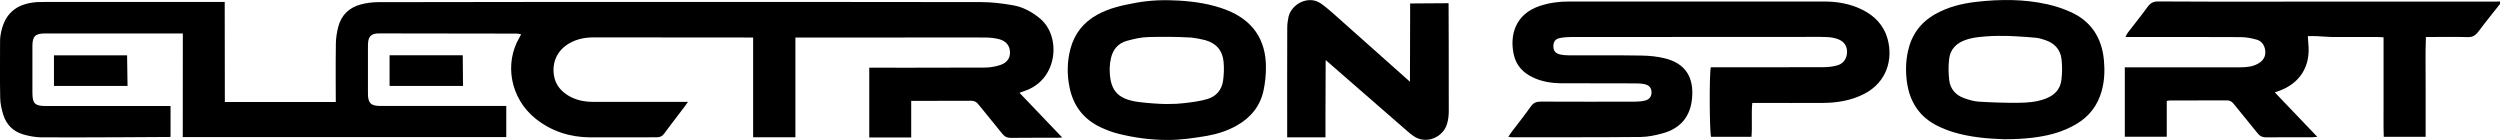
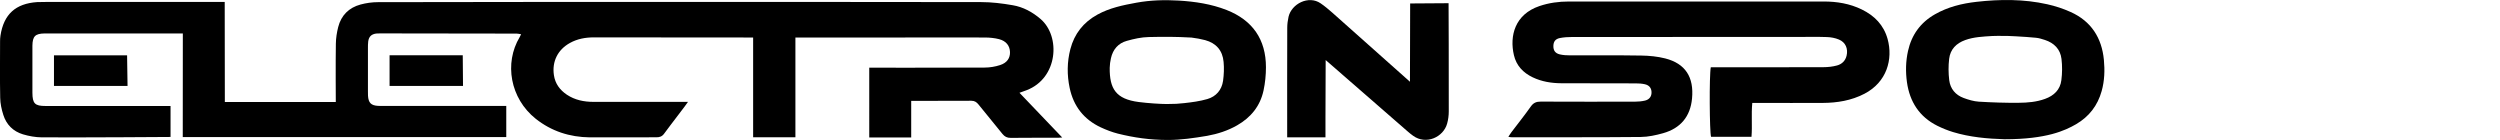
<svg xmlns="http://www.w3.org/2000/svg" version="1.1" id="Layer_1" x="0px" y="0px" viewBox="0 0 3826 214.2" style="enable-background:new 0 0 3826 214.2;" xml:space="preserve">
  <g>
    <g>
-       <path d="M3826,6.1c-11.1,14.1-22.4,27.9-33.1,42.3c-4.4,5.9-8.9,8.6-16.5,8.4c-17.6-0.6-35.3-0.2-53-0.2c-3.3,0-6.5,0-10.8,0    c-1,26.1-0.3,51.3-0.4,76.5c-0.1,25.2,0,50.5,0,76.3c-21.6,0-42.1,0-64.1,0c-0.6-16.8-0.2-33.7-0.3-50.5c-0.1-16.7,0-33.3,0-50    c0-16.9,0-33.9,0-51.8c-4.4-0.2-7.9-0.5-11.5-0.5c-22.7,0-45.3,0.1-68,0c-7.6-0.1-15.2-1-22.8-1.3c-4.2-0.2-8.5,0-13.6,0    c0.3,4.6,0.5,8.2,0.8,11.7c3.6,34.8-13.2,61.3-46.3,72.6c-1.5,0.5-2.9,1.1-5,1.8c21.5,22.5,42.4,44.5,65,68    c-4.7,0.4-6.8,0.7-9,0.7c-23,0-46-0.2-69,0.1c-5.9,0.1-9.9-1.8-13.5-6.4c-12-15.1-24.5-29.9-36.6-45c-2.7-3.3-5.5-5.2-10-5.2    c-29.3,0.2-58.6,0.1-88,0.2c-1,0-2,0.3-4.3,0.7c0,17.9,0,36,0,54.8c-22.1,0-42.8,0-64.2,0c0-35.3,0-70.1,0-106.3    c4.3,0,8.2,0,12.1,0c54.6,0,109.3,0,163.9,0c9.8,0,19.4-0.7,28.1-5.7c9.4-5.3,12.8-13.5,10.1-23.6c-1.8-6.7-6.3-11.4-12.6-13.1    c-7.6-2.1-15.6-3.7-23.5-3.8c-55-0.3-110-0.2-164.9-0.2c-3.6,0-7.3,0-12.2,0c1.5-2.9,2.2-4.9,3.5-6.5    c10.1-13.2,20.7-26.2,30.4-39.6c4.4-6,9-8.4,16.6-8.3c51,0.4,102,0.3,152.9,0.3c121.6,0,243.2-0.1,364.9-0.1c1.7,0,3.3-0.1,5-0.2    C3826,3.5,3826,4.8,3826,6.1z" />
      <path d="M279.8,51.2c-13.2,0-24.5,0-35.8,0c-57.3,0-114.7,0-172,0c-1.3,0-2.7,0-4,0C53.9,51.5,49.8,55.5,49.6,70    c-0.1,7.7,0,15.3,0,23c0,16.3-0.1,32.7,0,49c0.1,16.4,3.8,20.2,19.9,20.2c59.7,0.1,119.3,0,179,0c3.9,0,12.5,0,12.5,0v47.4    c0,0-134.4,1-197.4,0.6c-9.5-0.1-19.3-1.9-28.4-4.6c-15-4.5-25.4-14.8-30.1-29.7c-2.7-8.5-4.7-17.5-4.8-26.3    c-0.6-28.7-0.2-57.3-0.2-86c0-3,0.1-6,0.6-9C5.7,21.9,23.8,5.4,57,3.2C61.3,3,65.6,3,70,3c87,0,273.9,0,273.9,0l0.2,153.1h169.8    c0,0-0.4-61.9,0.1-89.2c0.1-8.6,1.5-17.3,3.6-25.6c4.6-17.9,16.4-29.6,34.2-34.4c8.6-2.3,17.7-3.6,26.6-3.6    C734,2.9,889.6,3,1045.3,3c152,0,304-0.1,456,0.2c16.2,0,32.6,2,48.6,4.8c15.9,2.7,30,10.3,42.5,21    c31.2,26.7,26.8,90.7-21.4,109.1c-3.4,1.3-6.8,2.5-10.8,3.9c21.4,22.4,43.2,45.2,65.4,68.4c-4,0.4-6.7,0.4-8.8,0.4    c-23.3,0.1-46.7-0.1-70,0.2c-5.6,0.1-9.3-1.9-12.7-6.1c-12.1-15.1-24.5-29.9-36.6-45c-2.9-3.6-5.9-5.7-10.9-5.7    c-28.7,0.2-92.1,0.2-92.1,0.2l0,56h-64.2V103.6c0,0,121.8,0.1,176.8-0.2c7.8,0,16-1.4,23.4-3.8c10.7-3.4,15.5-10.8,15.2-19.9    c-0.3-9.7-5.9-17-16.8-19.8c-6.7-1.7-13.8-2.4-20.7-2.5c-44.3-0.2-88.7,0-133,0c-48.7,0-157.9,0-157.9,0v152.7l-64.7,0l0-152.7    c0,0-165.8-0.1-243.7-0.2c-12.9,0-25.2,2.2-36.6,8.5c-18.7,10.3-27.7,28.4-24.6,49.3c1.9,13,9.1,22.7,19.8,29.9    c12.4,8.2,26.2,11,40.9,11c43.7-0.1,139.6,0,144.5,0c-1.5,2.9-26.3,34.6-36.7,48.9c-3.2,4.3-7.1,5.4-12.2,5.3    c-34,0-67.4,0-101.6,0.1c-30.5-0.4-58.4-9.3-82.6-28.5c-39.1-31.2-48.4-85.1-24.5-124.9c0.7-1.1,1.2-2.3,2.2-4.4    c-2.6-0.4-4.6-1-6.7-1c-69.7-0.1-139.3-0.2-209-0.3c-2,0-4,0-6,0.2c-7.4,1-11.3,4.7-12.3,12.2c-0.4,3.3-0.4,6.6-0.4,10    c0,22,0,44,0,66c0,2.3,0,4.7,0.1,7c0.7,10.9,4.7,14.9,15.4,15.5c3.3,0.2,6.7,0.1,10,0.1c58,0,116,0,174,0c3.9,0,7.8,0,12.2,0    c0,16.6,0,31.7,0,47.6c-165,0-329.5,0-495.1,0C279.8,157.2,279.8,105.1,279.8,51.2z" />
      <path d="M2308.4,209.4c2.1-3.2,3.4-5.5,5-7.5c9.9-13,20.1-25.8,29.5-39.1c4-5.6,8.4-7.3,15-7.3c48,0.2,96,0.2,144,0.1    c5.3,0,10.7-0.5,15.8-1.7c6.8-1.7,10.1-6.7,9.8-13.2c-0.3-6.1-3.6-10.3-10.3-11.8c-4.5-1-9.2-1.3-13.9-1.3c-38-0.1-76,0-114-0.2    c-15.1-0.1-29.9-2.5-43.7-9.1c-14.6-7-25-17.9-28.7-33.9c-6.9-29.5,1.5-62.4,39-75.1c14.7-5,29.8-7,45.2-7c55,0,110,0,165,0    c75,0,150,0,225,0c20.2,0,39.8,3.2,58.2,12.2c19.5,9.5,33.6,23.9,39.5,45.2c8.5,30.8-1.1,66-35.5,83.8    c-20.1,10.4-41.6,13.9-63.8,14c-32,0.2-64,0-96,0c-3.6,0-7.2,0-11.8,0c-1.7,17.5,0.2,34.4-1.2,51.8c-20.9,0-41.4,0-61.9,0    c-2.3-6.8-2.9-93.7-0.4-106.4c3.6,0,7.5,0,11.4,0c53.7,0,107.3,0.1,161-0.1c6.9,0,14-0.8,20.7-2.6c7.4-2,12.8-7,14.7-14.9    c2.6-10.7-1.5-20.6-11.7-24.8c-5.7-2.4-12.2-3.6-18.4-3.8c-14.3-0.5-28.7-0.2-43-0.2c-115.6,0-231.3,0-346.9,0.1    c-6.3,0-12.7,0.4-18.8,1.6c-6.9,1.4-9.7,5.5-9.9,11.9c-0.2,7,2.7,11.4,9.8,13.1c5.1,1.2,10.5,1.5,15.8,1.5    c36.3,0.1,72.7-0.3,109,0.3c12.2,0.2,24.8,1.4,36.6,4.4c30.9,7.9,44.1,28.7,41,61.4c-2.6,27.6-17.7,45.5-44.2,53    c-11.1,3.1-22.8,5.7-34.3,5.8c-66,0.6-132,0.4-198,0.4C2311.9,210.1,2311,209.8,2308.4,209.4z" />
      <path d="M1787.5,214.2c-27.7,0-52.1-3.6-76.7-9.7c-9-2.3-17.8-5.7-26.2-9.6c-25.8-12.1-41.7-32.3-47.6-60.4    c-4.2-19.9-4-39.8,1.1-59.4c6.1-23.4,20-41,41.3-52.7c18.7-10.3,39.1-14.5,59.9-18.3c21.5-3.9,43.2-4.5,64.7-3.2    c24.9,1.5,49.7,5.2,73.2,14.4c39.7,15.6,60.2,45,60.2,87.6c0,11.9-1.2,24-3.7,35.6c-5.1,23.8-19.4,41.3-40.4,53.3    c-14.3,8.2-29.9,13.2-46,16.1C1827.1,211.3,1807.3,214.2,1787.5,214.2z M1785.5,159.2c12.6,0,18.1-0.4,27-1.4    c11.8-1.3,23.8-2.9,35.2-6.2c13.4-3.9,22.1-13.9,24.1-28c1.3-9.5,1.7-19.3,0.8-28.8c-1.5-17.4-11.3-28.8-28.3-33.4    c-5.4-1.5-14.7-3.2-20.8-3.9c-25-1.4-42.3-1.3-65.6-0.8c-11.1,0.2-22.5,2.8-33.3,5.8c-13.2,3.6-21.4,13.1-24.4,26.6    c-1.1,4.8-1.8,9.9-1.9,14.8c-0.3,31.8,9.4,47.7,44.3,52.2C1756.9,158,1776.8,159.2,1785.5,159.2z" />
      <path d="M3068,213.1c-26.9-0.8-53.4-3.2-79.1-11c-8.2-2.5-16.3-5.8-24-9.6c-27.5-13.7-42.3-36.8-46.5-66.7    c-2.2-15.9-1.9-31.9,1.6-47.7c5.5-24.8,19.1-43.6,41.2-56.2c19.8-11.3,41.4-16.6,63.6-19.1c36.2-4.1,72.5-4.3,108.3,3.7    c12.2,2.7,24.4,6.7,35.9,11.9c31.4,14.1,47.6,39.6,50.8,73.3c1.5,15.9,1,31.9-3.4,47.6c-6.2,22.3-19.3,39.2-39.2,50.8    C3160.6,199.7,3132.2,213.1,3068,213.1z M3066.9,55c-6,0-12-0.3-18,0.1c-13.9,0.9-28,1.4-41.3,6.2c-13.7,4.9-22.9,14.2-24.6,28.7    c-1.3,10.8-1.2,22,0.1,32.7c1.6,13.2,9.6,22.7,22.2,27.3c7.4,2.7,15.3,5.1,23.2,5.6c20.2,1.2,40.6,1.9,60.9,1.7    c13.6-0.1,27.3-1.2,40.4-6c13.6-4.9,23.1-14,24.9-28.5c1.4-10.8,1.5-22,0.2-32.7c-1.8-14.9-11.3-24.4-25.5-29    c-4.4-1.4-9-2.9-13.5-3.3C3099.4,56.1,3066.9,54.5,3066.9,55z" />
      <path d="M2216.9,4.9c0,0,0.5,113.5,0.3,165.5c0,6.2-0.8,12.7-2.5,18.7c-5.6,20.6-32.1,33.2-52.2,18.6c-3-2.1-5.8-4.5-8.6-6.9    c-39.1-34.2-125.1-108.9-125.1-108.9s-0.3,79.3-0.3,88.9c0,9.6,0,29.4,0,29.4h-58.6c0,0,0-5.2,0-7.8c0-53.3-0.1-106.6,0.1-160    c0-5.6,0.8-11.3,2-16.8c4.6-19.7,30.6-33.2,49.1-20.5c6.3,4.3,12.2,9.3,17.9,14.3c36.6,32.6,118.8,105.7,118.8,105.7l0.3-119.8    L2216.9,4.9z" />
      <polygon points="82.6,131.5 82.6,84.7 194.5,84.7 195.2,131.5   " />
      <polygon points="596.2,131.5 596.2,84.6 708.2,84.6 708.6,131.5   " />
    </g>
  </g>
</svg>